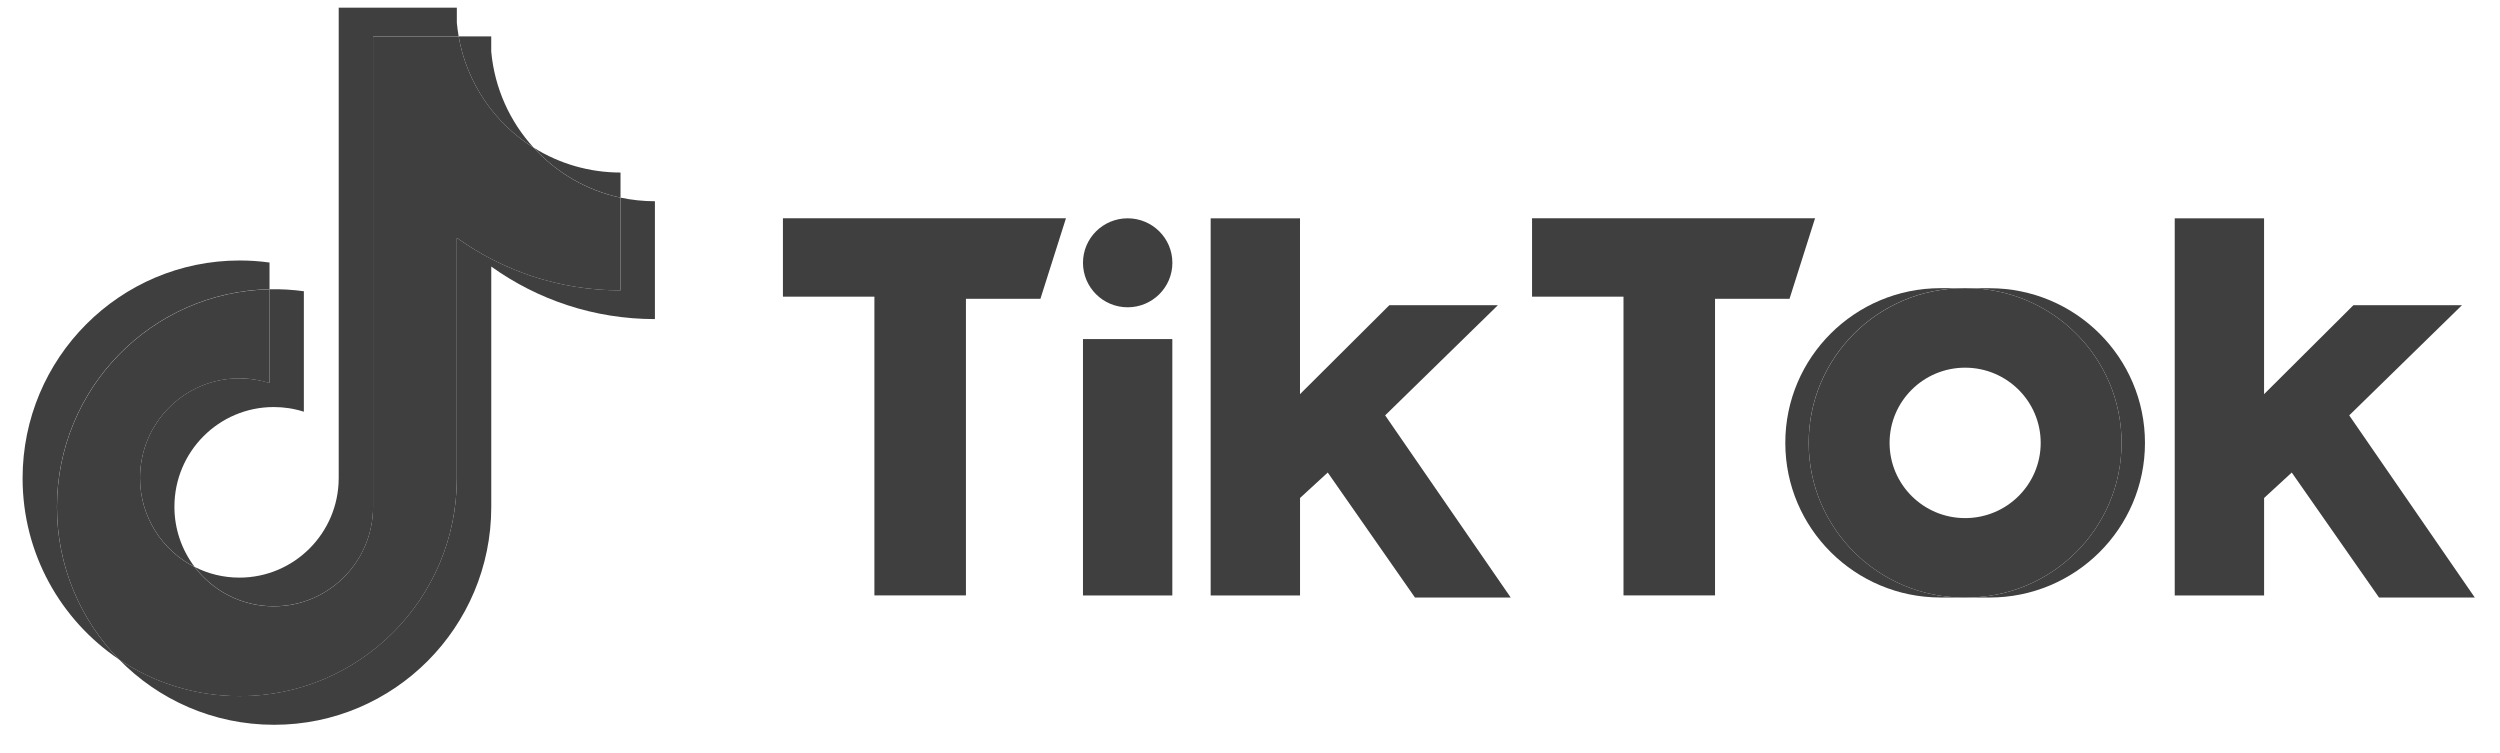
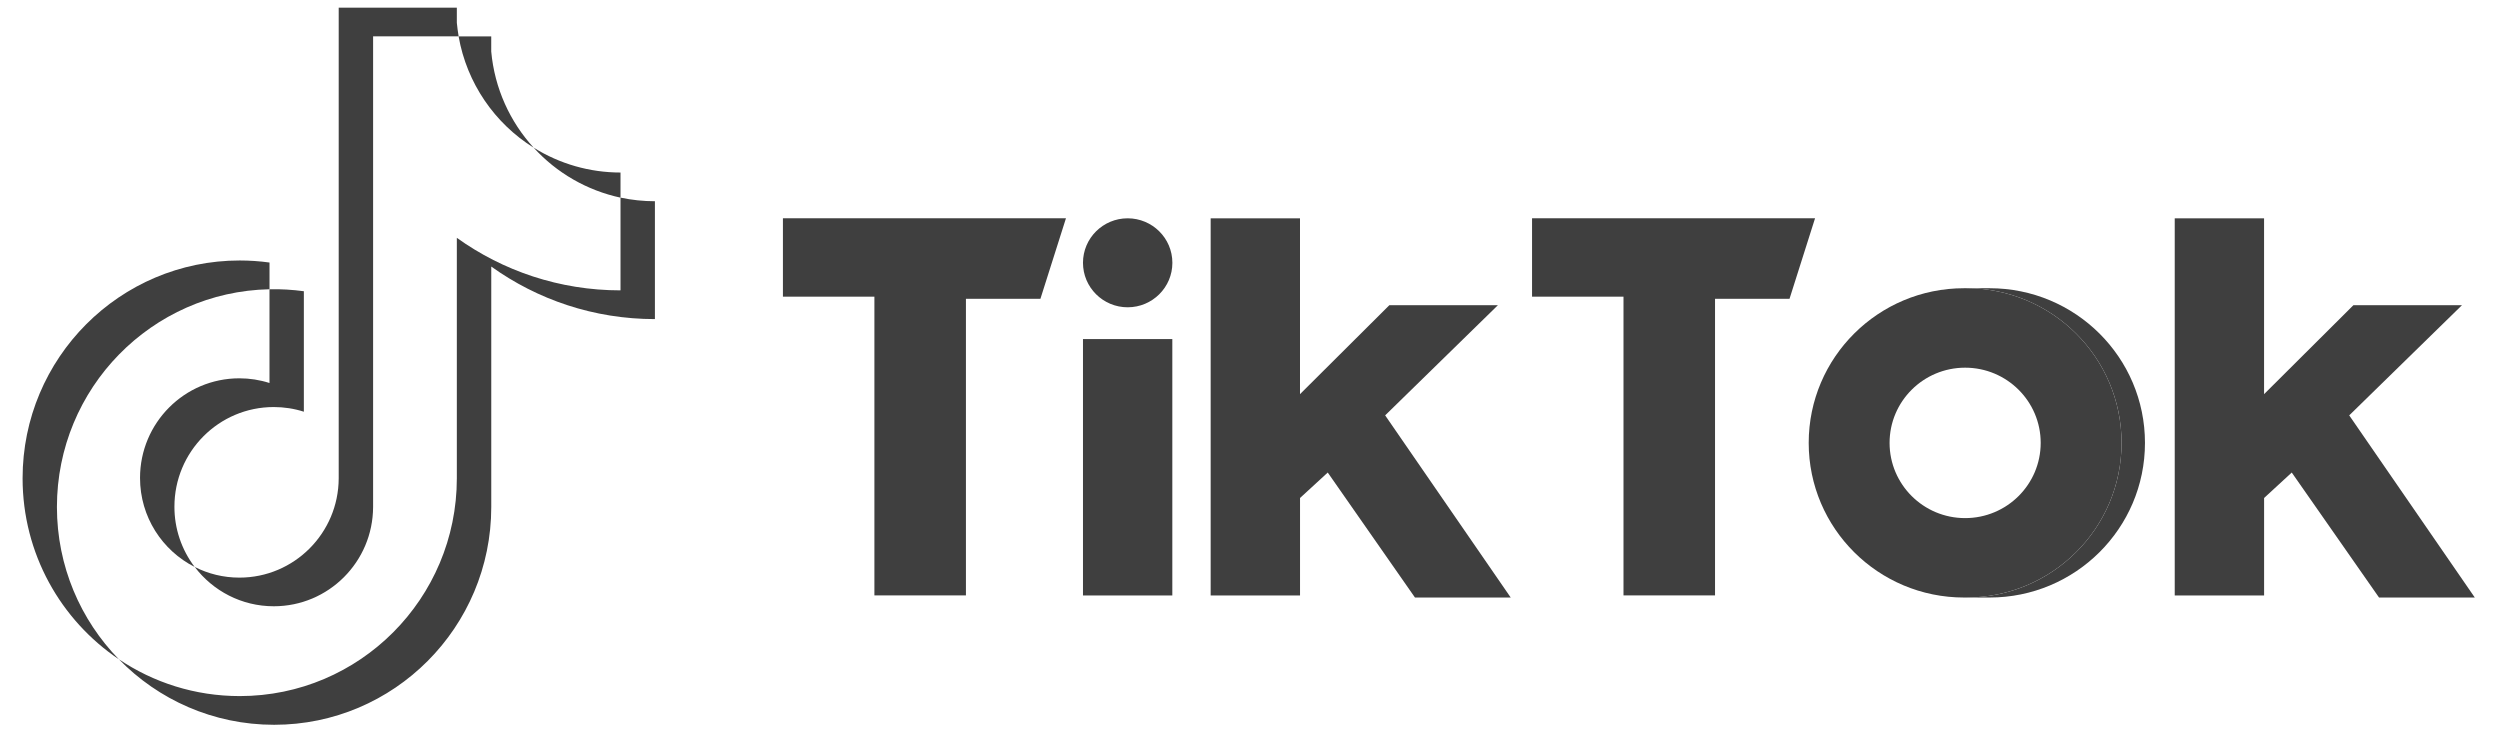
<svg xmlns="http://www.w3.org/2000/svg" width="83" height="25" viewBox="0 0 83 25" fill="none">
  <g id="TikTok">
    <path id="Vector" d="M16.309 8.849C17.84 9.947 19.717 10.594 21.743 10.594V6.681C21.36 6.681 20.977 6.641 20.601 6.561V9.64C18.573 9.64 16.698 8.993 15.167 7.896V15.879C15.167 19.872 11.939 23.11 7.959 23.11C6.473 23.11 5.093 22.659 3.946 21.887C5.255 23.23 7.08 24.063 9.101 24.063C13.083 24.063 16.31 20.825 16.31 16.832V8.849H16.309ZM17.717 4.903C16.934 4.045 16.42 2.936 16.309 1.711V1.208H15.226C15.499 2.766 16.427 4.097 17.716 4.903H17.717ZM6.463 18.823C6.025 18.248 5.789 17.544 5.791 16.821C5.791 14.994 7.268 13.514 9.088 13.514C9.427 13.514 9.765 13.565 10.088 13.669V9.669C9.71 9.618 9.329 9.595 8.947 9.603V12.716C8.624 12.612 8.287 12.56 7.946 12.56C6.125 12.56 4.649 14.04 4.649 15.868C4.649 17.16 5.387 18.277 6.463 18.823Z" fill="#3F3F3F" />
-     <path id="Vector_2" d="M15.167 7.897C16.698 8.995 18.575 9.642 20.601 9.642V6.563C19.47 6.322 18.469 5.728 17.716 4.903C16.427 4.096 15.498 2.764 15.226 1.208H12.385V16.834C12.379 18.656 10.905 20.13 9.088 20.13C8.017 20.13 7.066 19.618 6.463 18.825C5.387 18.28 4.649 17.161 4.649 15.871C4.649 14.044 6.125 12.563 7.946 12.563C8.295 12.563 8.631 12.618 8.948 12.719V9.606C5.037 9.687 1.892 12.893 1.892 16.835C1.892 18.804 2.675 20.587 3.946 21.891C5.093 22.662 6.474 23.113 7.959 23.113C11.941 23.113 15.167 19.875 15.167 15.882V7.899V7.897Z" fill="#3F3F3F" />
    <path id="Vector_3" d="M20.601 6.562V5.728C19.582 5.728 18.581 5.443 17.716 4.901C18.482 5.743 19.492 6.323 20.601 6.562ZM15.227 1.207C15.201 1.057 15.182 0.908 15.167 0.757V0.255H11.245V15.881C11.239 17.701 9.765 19.177 7.948 19.177C7.415 19.177 6.911 19.05 6.465 18.823C7.068 19.616 8.019 20.128 9.09 20.128C10.908 20.128 12.381 18.653 12.387 16.832V1.207H15.229H15.227ZM8.948 9.603V8.716C8.62 8.671 8.291 8.648 7.959 8.648C3.978 8.648 0.75 11.886 0.75 15.879C0.75 18.382 2.018 20.589 3.945 21.888C2.674 20.584 1.89 18.799 1.89 16.832C1.89 12.889 5.036 9.684 8.946 9.603H8.948Z" fill="#3F3F3F" />
    <path id="Vector_4" d="M66.055 19.838C68.903 19.838 71.213 17.54 71.213 14.704C71.213 11.868 68.903 9.569 66.055 9.569H65.278C68.126 9.569 70.436 11.868 70.436 14.704C70.436 17.54 68.126 19.838 65.278 19.838H66.055Z" fill="#3F3F3F" />
-     <path id="Vector_5" d="M65.206 9.567H64.429C61.581 9.567 59.272 11.866 59.272 14.702C59.272 17.538 61.581 19.837 64.429 19.837H65.206C62.357 19.837 60.048 17.538 60.048 14.702C60.048 11.866 62.358 9.567 65.206 9.567Z" fill="#3F3F3F" />
    <path id="Vector_6" d="M25.993 7.248V9.85H29.03V19.767H32.069V9.92H34.542L35.39 7.246H25.993V7.248ZM50.864 7.248V9.85H53.9V19.767H56.939V9.92H59.412L60.26 7.246H50.864V7.248ZM35.955 8.725C35.955 7.909 36.619 7.248 37.438 7.248C38.257 7.248 38.923 7.909 38.923 8.725C38.923 9.54 38.259 10.202 37.438 10.202C36.619 10.202 35.955 9.54 35.955 8.725ZM35.955 11.257H38.921V19.769H35.955V11.257ZM40.194 7.248V19.769H43.161V16.533L44.081 15.688L46.977 19.838H50.156L45.987 13.79L49.731 10.132H46.127L43.16 13.086V7.248H40.192H40.194ZM72.201 7.248V19.769H75.168V16.533L76.086 15.688L78.984 19.838H82.163L77.994 13.79L81.738 10.132H78.134L75.167 13.086V7.248H72.199H72.201Z" fill="#3F3F3F" />
    <path id="Vector_7" d="M65.278 19.838C68.126 19.838 70.436 17.54 70.436 14.704C70.436 11.868 68.126 9.569 65.278 9.569H65.207C62.359 9.569 60.049 11.868 60.049 14.704C60.049 17.54 62.359 19.838 65.207 19.838H65.278ZM62.734 14.704C62.734 13.324 63.858 12.207 65.242 12.207C66.627 12.207 67.751 13.324 67.751 14.704C67.751 16.084 66.628 17.201 65.242 17.201C63.856 17.201 62.734 16.082 62.734 14.704Z" fill="#3F3F3F" />
  </g>
</svg>